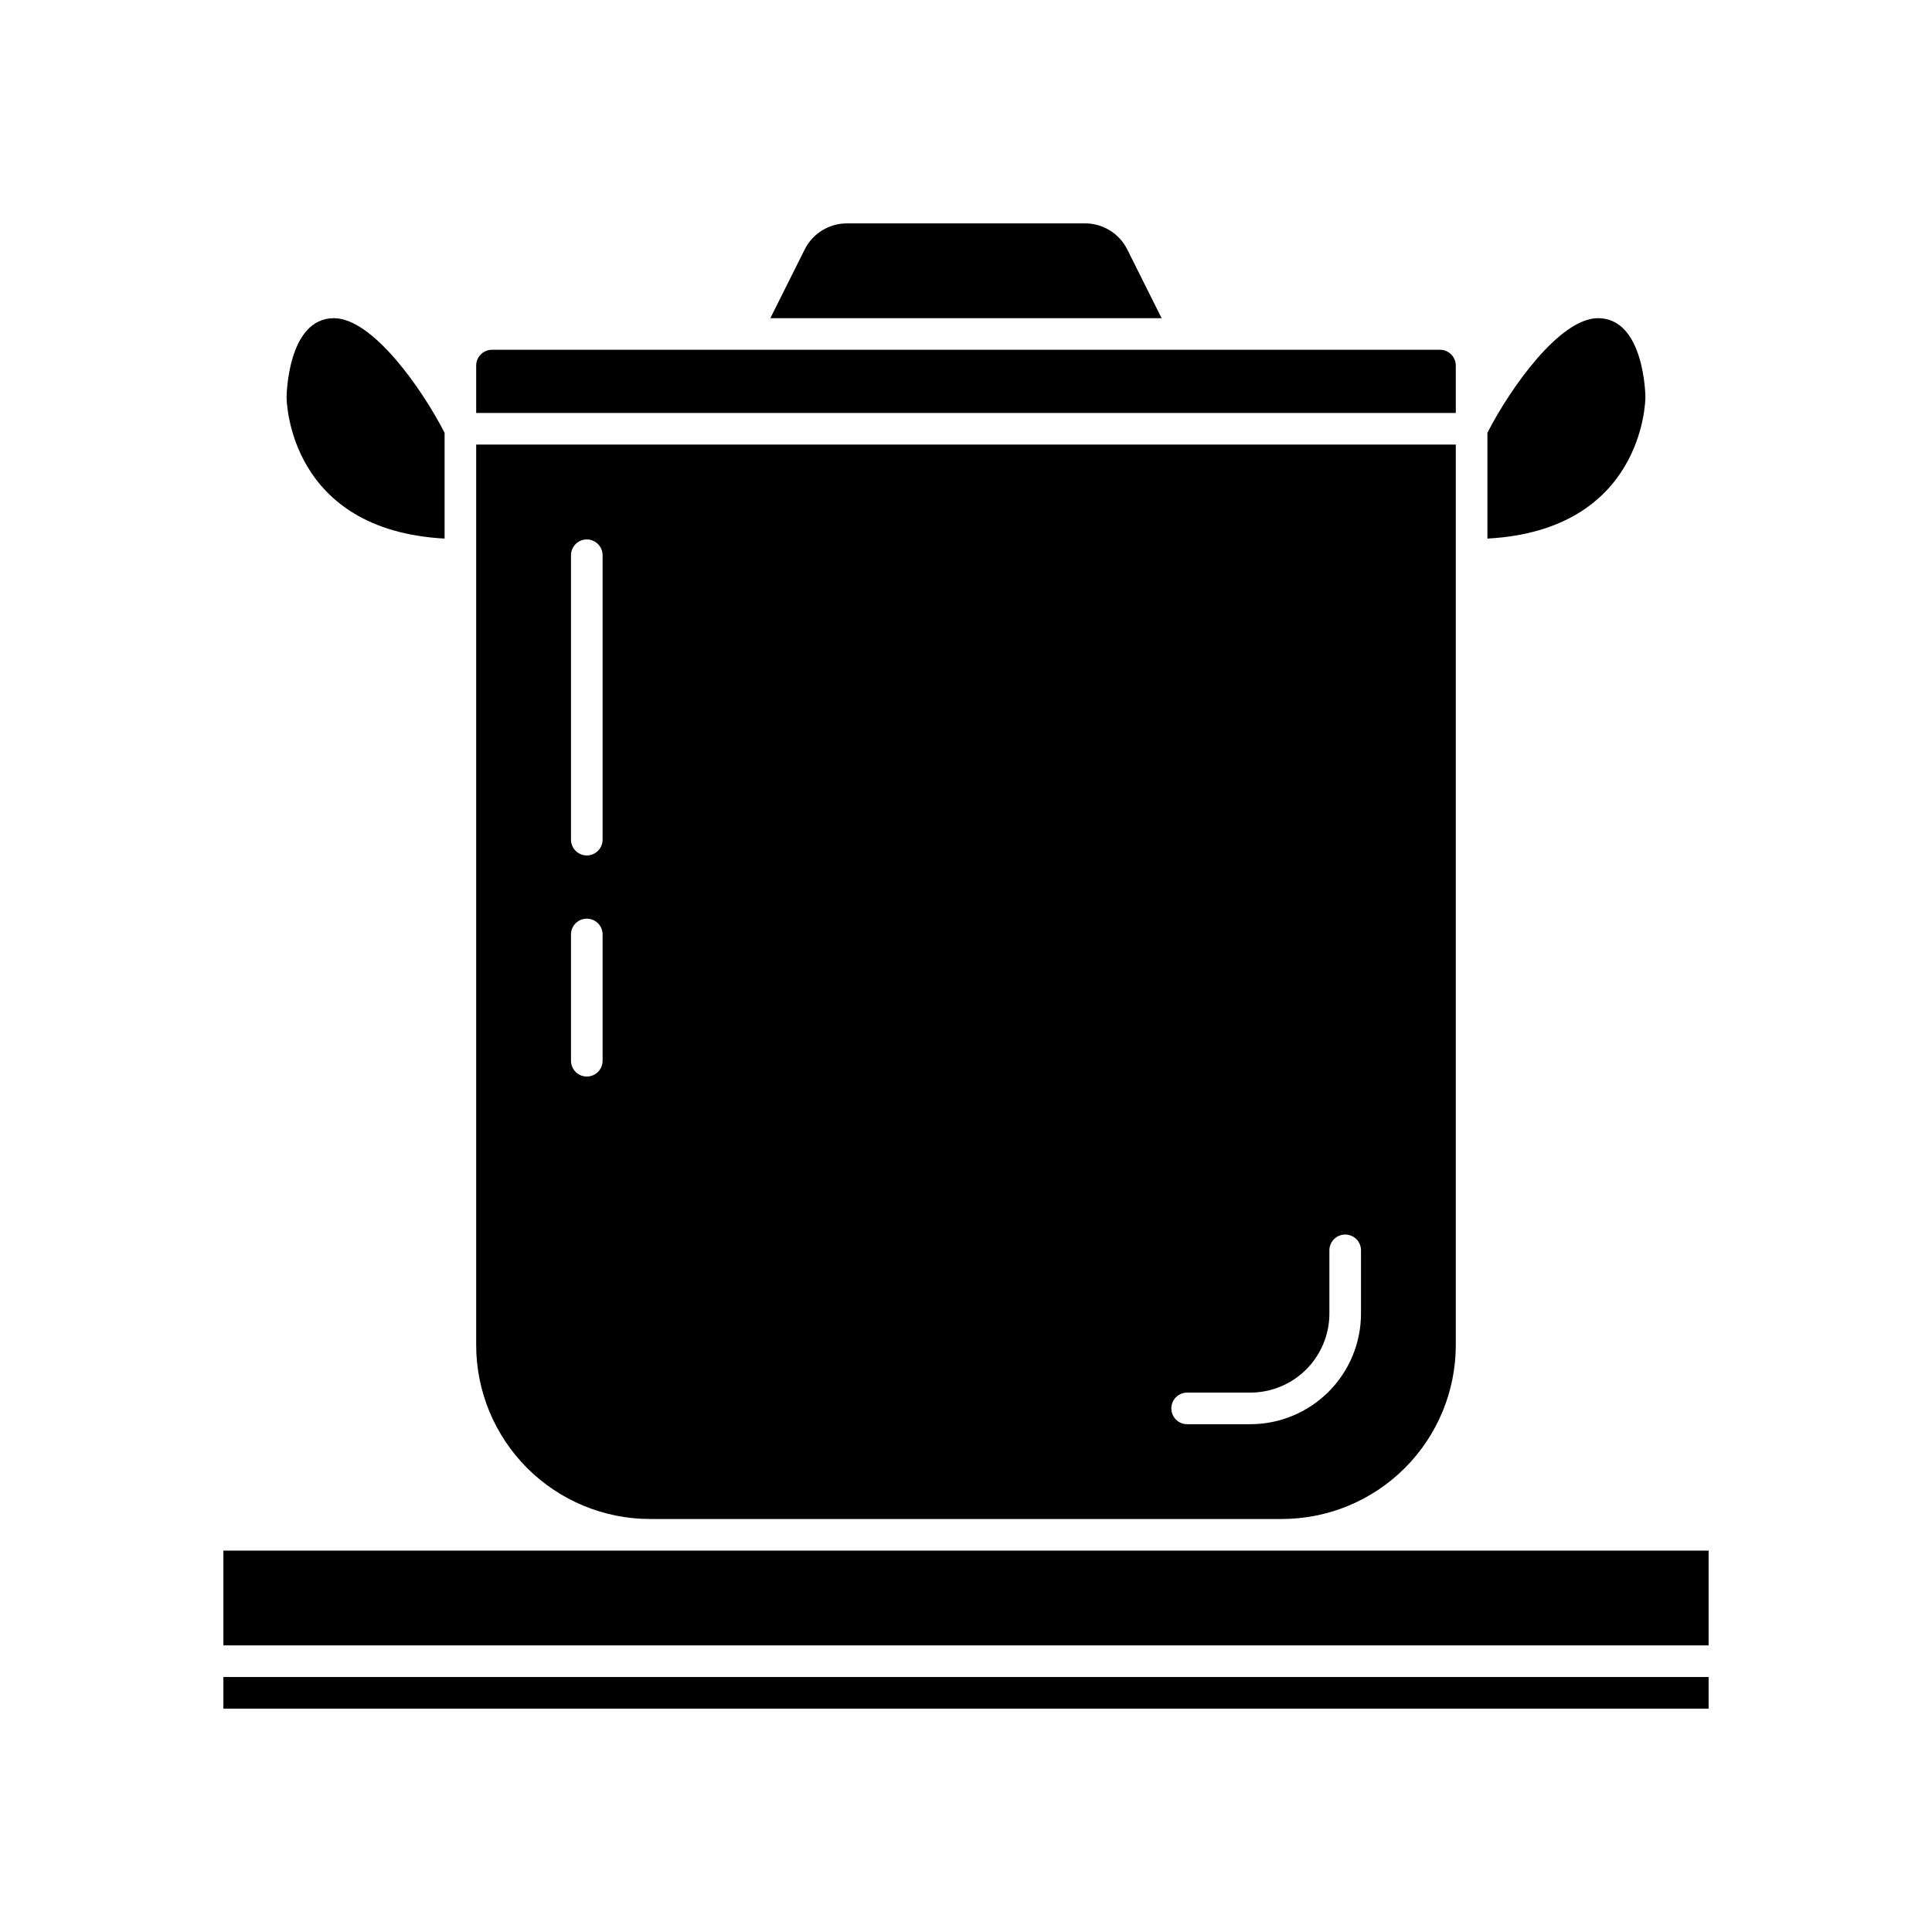
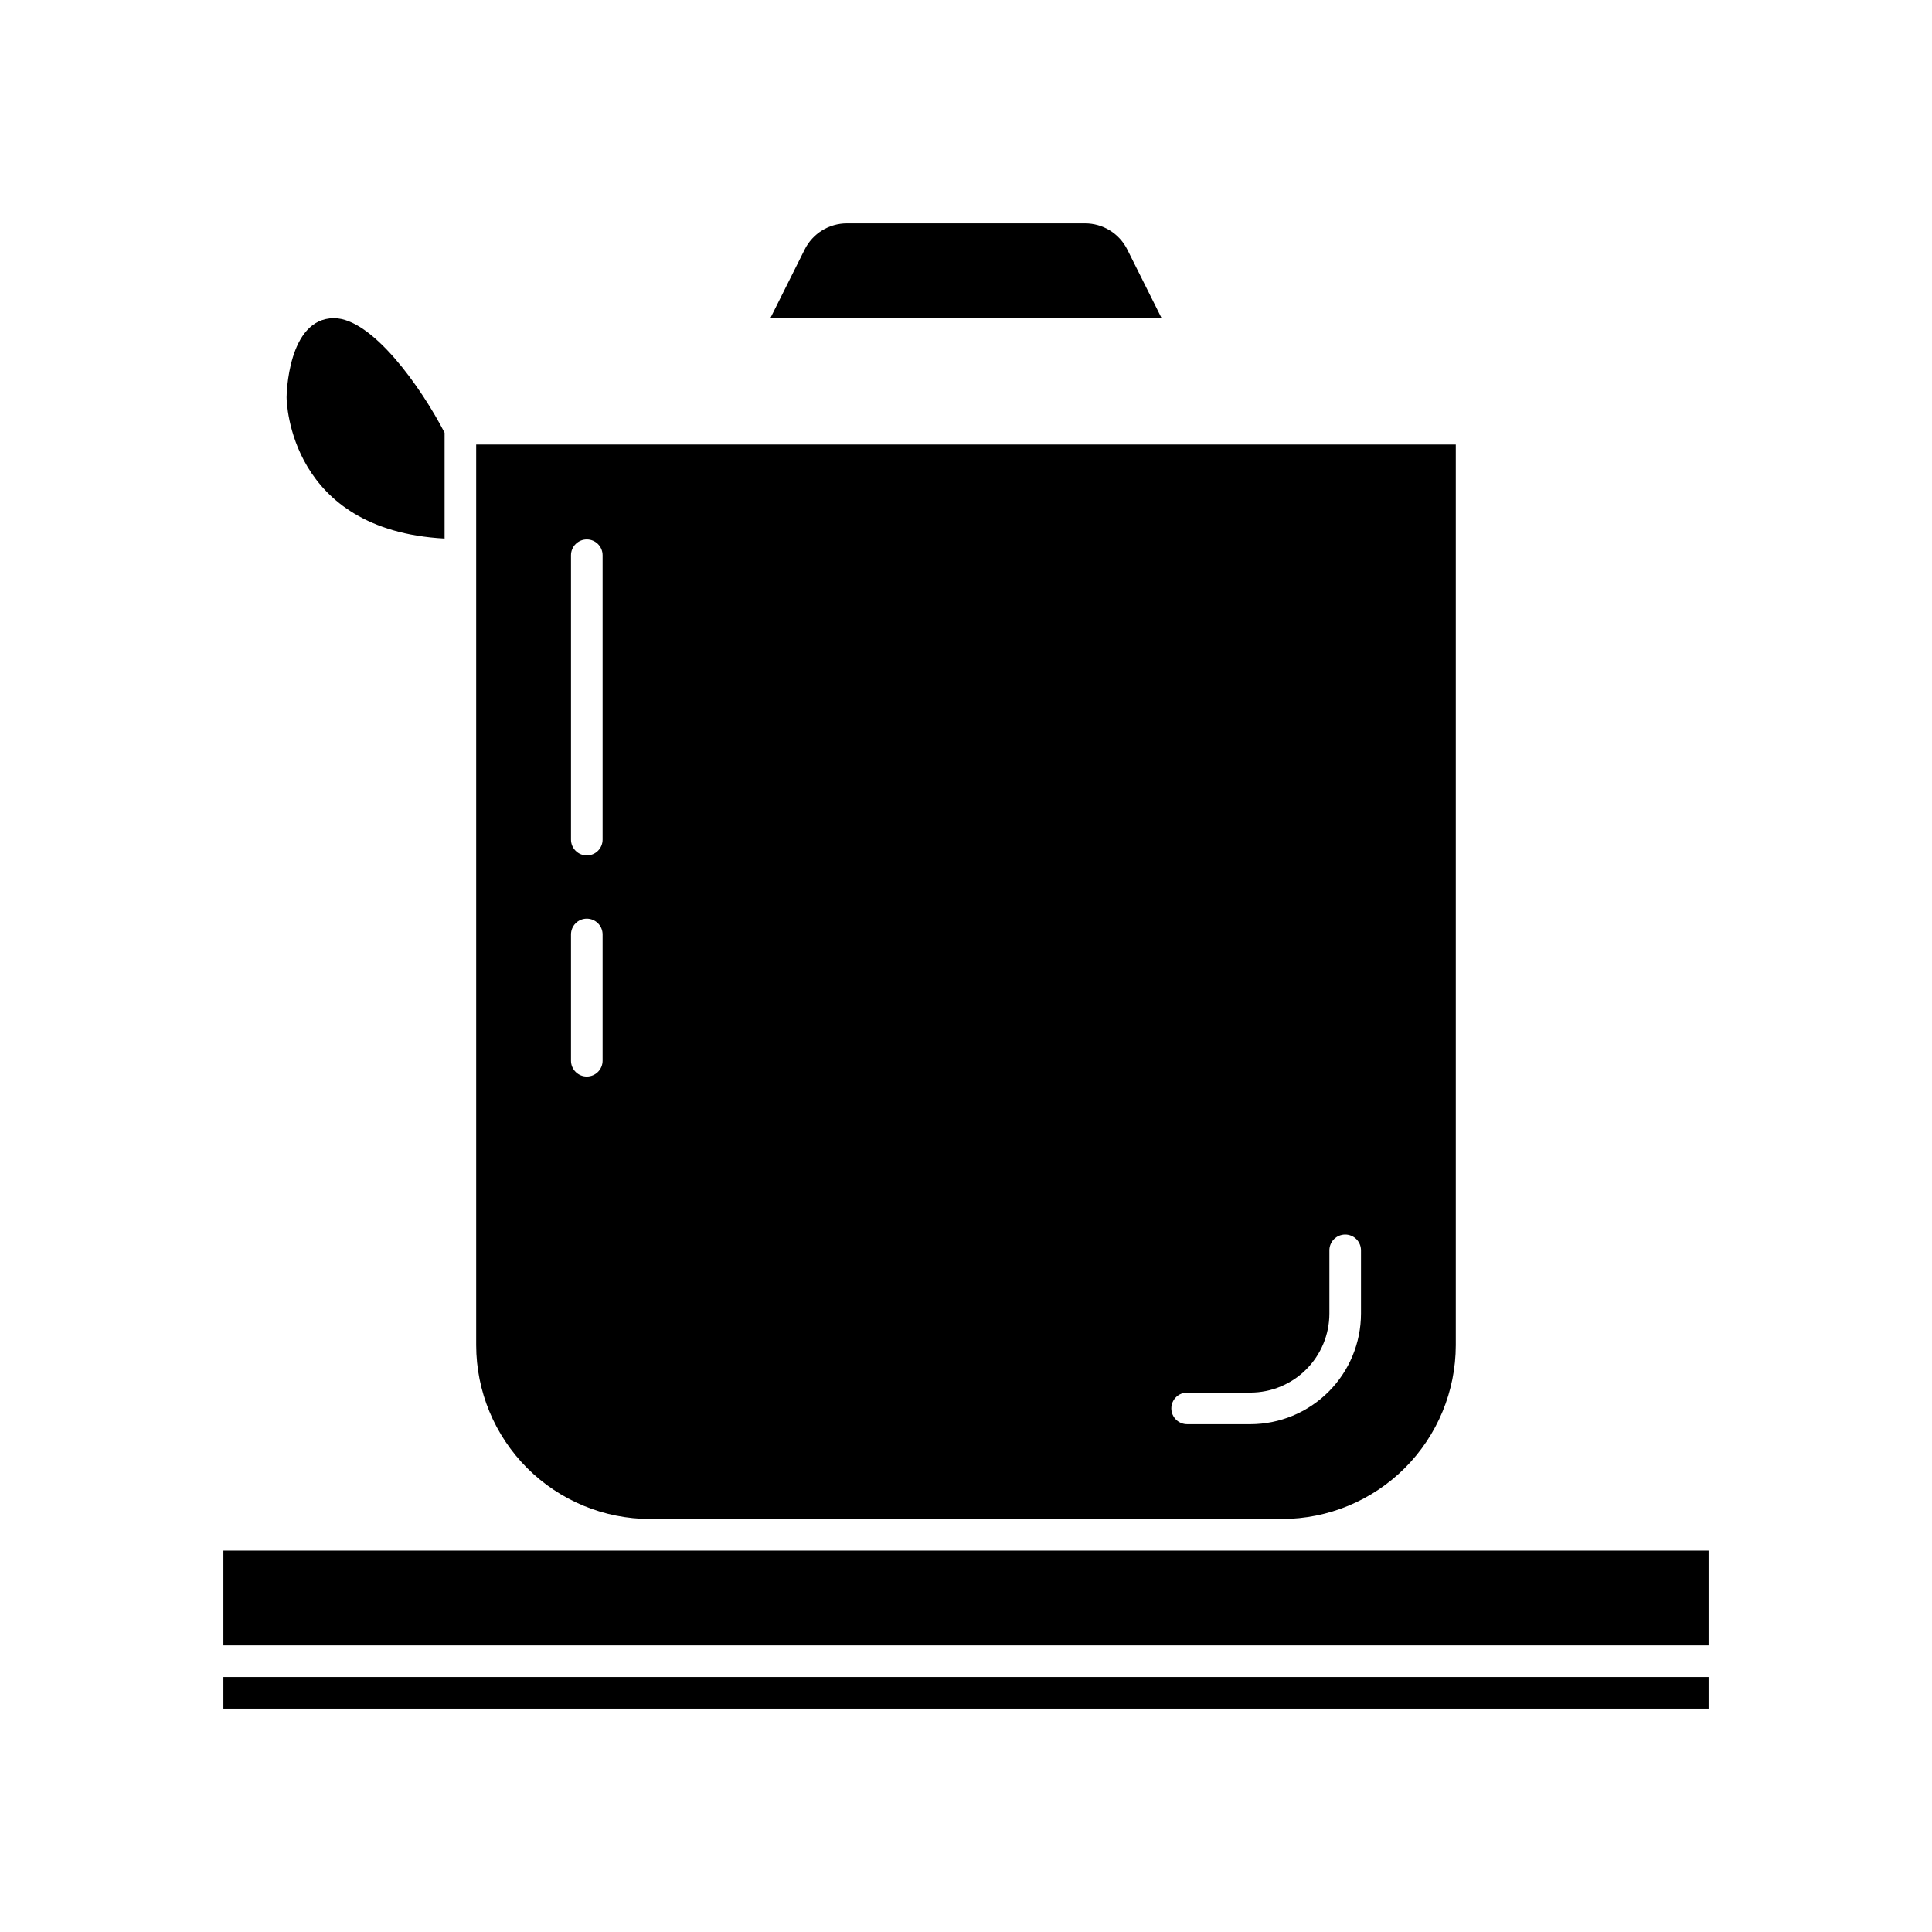
<svg xmlns="http://www.w3.org/2000/svg" fill="#000000" width="800px" height="800px" version="1.1" viewBox="144 144 512 512">
  <g>
-     <path d="m538.18 286.73c41.039-2.219 41.863-35.996 41.871-37.484 0-0.191-0.207-20.926-12.562-20.926-10.078 0-23.098 18.285-29.312 30.363z" />
    <path d="m261.82 286.73v-28.043c-6.215-12.082-19.234-30.363-29.312-30.363-12.352 0-12.562 20.73-12.562 20.945 0.008 1.465 0.836 35.242 41.875 37.461z" />
    <path d="m316.25 546.55h167.49c12.211-0.012 23.922-4.871 32.555-13.504 8.637-8.637 13.492-20.344 13.508-32.555v-238.67h-259.61v238.67c0.012 12.211 4.871 23.918 13.504 32.555 8.637 8.633 20.344 13.492 32.555 13.504zm142.37-33.496h16.75-0.004c5.551-0.008 10.875-2.215 14.797-6.141 3.926-3.926 6.133-9.246 6.141-14.797v-16.75c-0.004-1.113 0.434-2.18 1.219-2.973 0.789-0.789 1.855-1.23 2.969-1.23 1.113 0 2.18 0.441 2.969 1.23 0.785 0.793 1.223 1.859 1.219 2.973v16.75c-0.008 7.773-3.102 15.223-8.594 20.715-5.496 5.496-12.945 8.586-20.719 8.598h-16.746c-1.113 0.004-2.184-0.434-2.973-1.223-0.789-0.785-1.234-1.852-1.234-2.965 0-1.113 0.445-2.184 1.234-2.969 0.789-0.785 1.859-1.223 2.973-1.219zm-163.3-221.93c0.012-2.305 1.883-4.168 4.188-4.168 2.305 0 4.18 1.863 4.188 4.168v75.371c0.004 1.113-0.434 2.184-1.219 2.973-0.785 0.789-1.855 1.234-2.969 1.234-1.113 0-2.18-0.445-2.965-1.234-0.789-0.789-1.227-1.859-1.223-2.973zm0 100.5c0.012-2.305 1.883-4.168 4.188-4.168 2.305 0 4.18 1.863 4.188 4.168v33.496c-0.008 2.309-1.883 4.172-4.188 4.172-2.305 0-4.176-1.863-4.188-4.172z" />
    <path d="m451.84 228.32-9.09-18.18c-2.117-4.266-6.473-6.957-11.234-6.941h-63.043c-4.762-0.016-9.117 2.676-11.234 6.941l-9.09 18.18z" />
-     <path d="m529.8 240.88c-0.004-2.312-1.875-4.184-4.188-4.188h-251.23c-2.312 0.004-4.188 1.875-4.188 4.188v12.562h259.61z" />
    <path d="m203.2 588.43h393.6v8.375h-393.6z" />
    <path d="m596.8 554.93h-393.6v25.117h393.6z" />
  </g>
</svg>